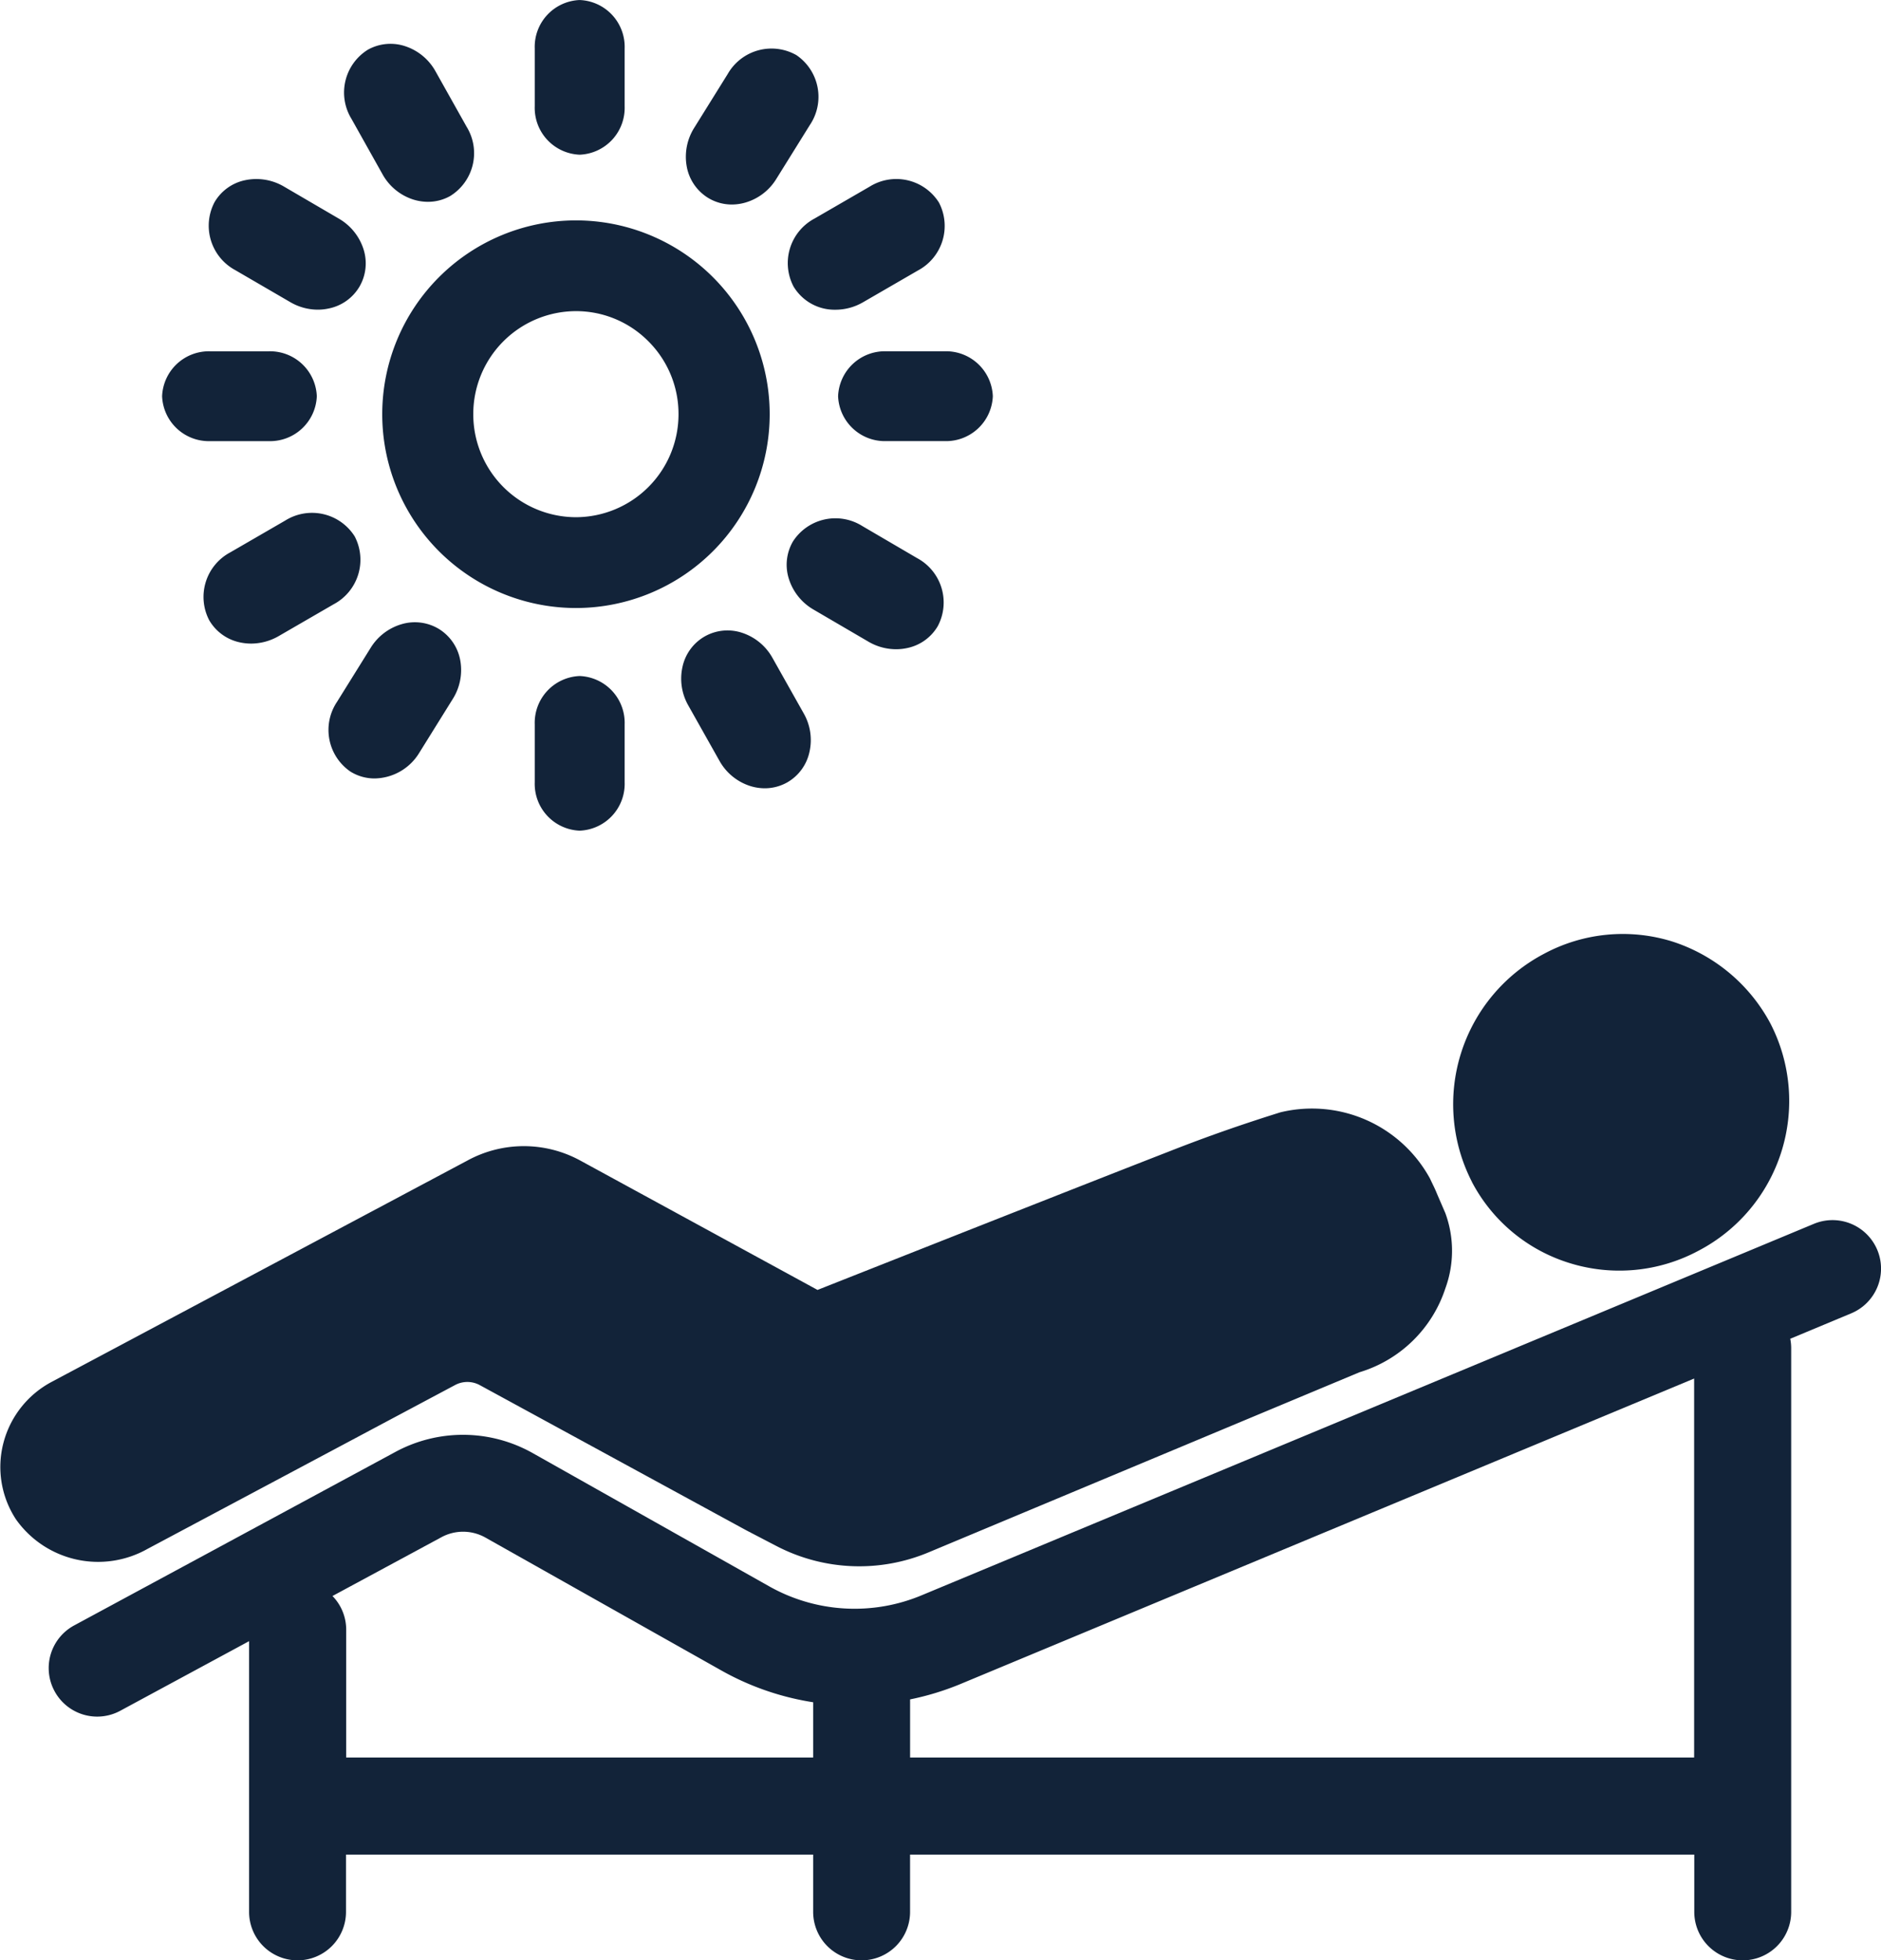
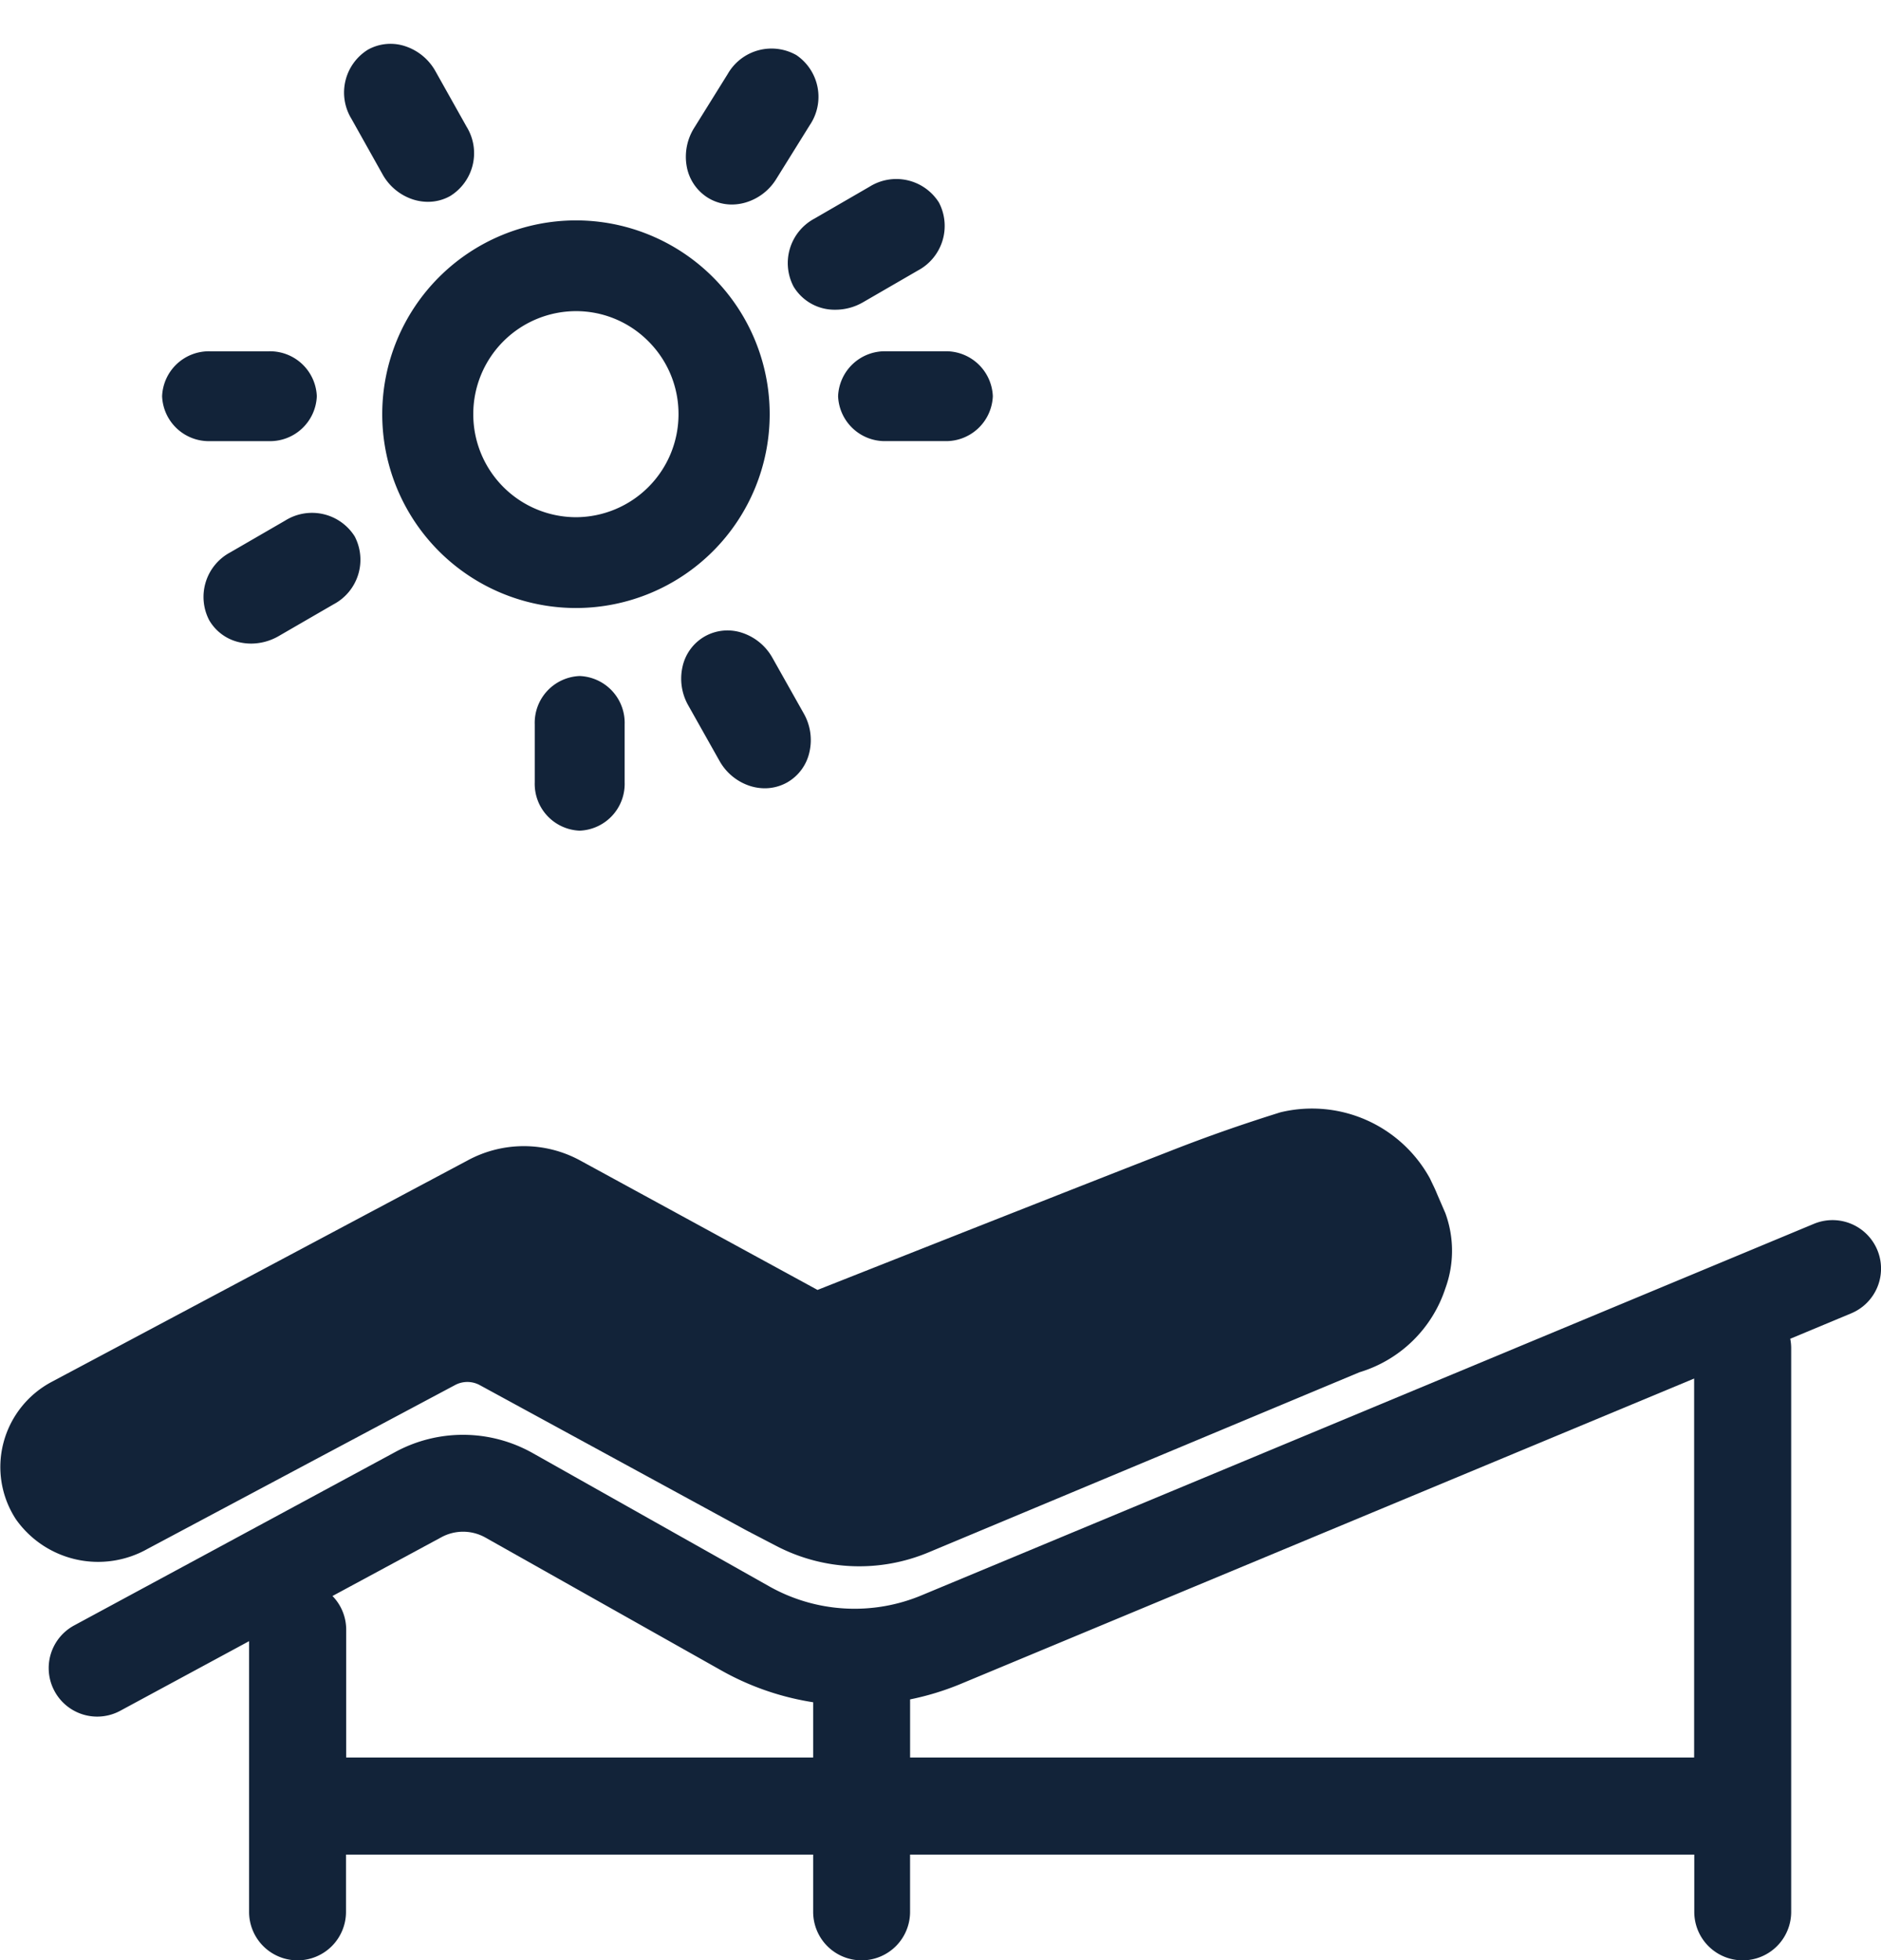
<svg xmlns="http://www.w3.org/2000/svg" width="65.026" height="67.764" viewBox="0 0 65.026 67.764">
  <g id="Group_401" data-name="Group 401" transform="translate(0)">
    <path id="Path_504" data-name="Path 504" d="M650-351.244a6.7,6.7,0,0,0-6.7-6.7h0a6.7,6.7,0,0,0-6.694,6.7,6.7,6.7,0,0,0,6.7,6.7A6.7,6.7,0,0,0,650-351.244Zm-6.7,3.561a3.558,3.558,0,0,1-3.547-3.561,3.558,3.558,0,0,1,3.548-3.563,3.519,3.519,0,0,1,2.505,1.042,3.545,3.545,0,0,1,1.042,2.521A3.558,3.558,0,0,1,643.308-347.683Z" transform="translate(-623.392 365.563)" fill="#122339" />
    <path id="Path_505" data-name="Path 505" d="M651.215-354.229a1.618,1.618,0,0,0-1.674,1.553,1.618,1.618,0,0,0,1.674,1.552h2a1.619,1.619,0,0,0,1.675-1.552,1.619,1.619,0,0,0-1.675-1.553Z" transform="translate(-620.568 366.373)" fill="#122339" />
    <path id="Path_506" data-name="Path 506" d="M632.035-351.123h2a1.618,1.618,0,0,0,1.674-1.552,1.618,1.618,0,0,0-1.674-1.553h-2a1.618,1.618,0,0,0-1.674,1.553A1.618,1.618,0,0,0,632.035-351.123Z" transform="translate(-624.757 366.373)" fill="#122339" />
    <path id="Path_507" data-name="Path 507" d="M640.934-343.342v2a1.618,1.618,0,0,0,1.553,1.673,1.619,1.619,0,0,0,1.555-1.673v-2a1.619,1.619,0,0,0-1.555-1.673A1.618,1.618,0,0,0,640.934-343.342Z" transform="translate(-622.448 368.385)" fill="#122339" />
-     <path id="Path_508" data-name="Path 508" d="M642.487-358.848a1.62,1.62,0,0,0,1.555-1.674v-2a1.619,1.619,0,0,0-1.555-1.673,1.618,1.618,0,0,0-1.553,1.673v2A1.619,1.619,0,0,0,642.487-358.848Z" transform="translate(-622.448 364.196)" fill="#122339" />
-     <path id="Path_509" data-name="Path 509" d="M635.843-341.376a1.576,1.576,0,0,0,.835.235,1.837,1.837,0,0,0,1.539-.883l1.159-1.863a1.878,1.878,0,0,0,.262-1.326,1.612,1.612,0,0,0-.729-1.089,1.606,1.606,0,0,0-1.3-.172,1.874,1.874,0,0,0-1.072.82l-1.16,1.863A1.745,1.745,0,0,0,635.843-341.376Z" transform="translate(-623.725 368.052)" fill="#122339" />
    <path id="Path_510" data-name="Path 510" d="M645.977-357.663a1.571,1.571,0,0,0,.835.238,1.686,1.686,0,0,0,.463-.066,1.866,1.866,0,0,0,1.075-.82l1.159-1.863a1.743,1.743,0,0,0-.465-2.415,1.743,1.743,0,0,0-2.373.649l-1.159,1.862a1.878,1.878,0,0,0-.262,1.326A1.609,1.609,0,0,0,645.977-357.663Z" transform="translate(-621.512 364.495)" fill="#122339" />
-     <path id="Path_511" data-name="Path 511" d="M632.6-355.969l1.9,1.105a1.891,1.891,0,0,0,.958.264,1.767,1.767,0,0,0,.374-.04,1.6,1.6,0,0,0,1.067-.758,1.6,1.6,0,0,0,.136-1.3,1.884,1.884,0,0,0-.852-1.05l-1.893-1.106a1.884,1.884,0,0,0-1.333-.224,1.6,1.6,0,0,0-1.067.758A1.745,1.745,0,0,0,632.6-355.969Z" transform="translate(-624.471 365.305)" fill="#122339" />
-     <path id="Path_512" data-name="Path 512" d="M650.906-345.228a1.89,1.89,0,0,0,.958.263,1.765,1.765,0,0,0,.374-.039,1.6,1.6,0,0,0,1.067-.758,1.741,1.741,0,0,0-.714-2.353l-1.893-1.108a1.746,1.746,0,0,0-2.4.534,1.6,1.6,0,0,0-.16,1.223,1.882,1.882,0,0,0,.874,1.131Z" transform="translate(-620.887 367.409)" fill="#122339" />
    <path id="Path_513" data-name="Path 513" d="M636.852-358.445a1.864,1.864,0,0,0,1.036.866,1.694,1.694,0,0,0,.532.088,1.565,1.565,0,0,0,.771-.2,1.741,1.741,0,0,0,.571-2.391L638.686-362a1.865,1.865,0,0,0-1.036-.866,1.606,1.606,0,0,0-1.3.114,1.743,1.743,0,0,0-.571,2.392Z" transform="translate(-623.629 364.468)" fill="#122339" />
    <path id="Path_514" data-name="Path 514" d="M646.41-341.807a1.869,1.869,0,0,0,1.037.868,1.685,1.685,0,0,0,.531.088,1.579,1.579,0,0,0,.772-.2,1.6,1.6,0,0,0,.775-1.056,1.859,1.859,0,0,0-.2-1.335l-1.076-1.912a1.87,1.87,0,0,0-1.037-.867,1.6,1.6,0,0,0-1.3.116,1.6,1.6,0,0,0-.776,1.055,1.872,1.872,0,0,0,.2,1.335Z" transform="translate(-621.542 368.102)" fill="#122339" />
    <path id="Path_515" data-name="Path 515" d="M636.763-348.834a1.744,1.744,0,0,0-2.4-.547l-1.9,1.1a1.745,1.745,0,0,0-.727,2.349,1.608,1.608,0,0,0,1.064.764,1.868,1.868,0,0,0,.385.041,1.918,1.918,0,0,0,.949-.258l1.9-1.1A1.743,1.743,0,0,0,636.763-348.834Z" transform="translate(-624.502 367.376)" fill="#122339" />
-     <path id="Path_516" data-name="Path 516" d="M648.316-355.4a1.653,1.653,0,0,0,1.45.8,1.9,1.9,0,0,0,.948-.256l1.9-1.1a1.745,1.745,0,0,0,.727-2.349,1.742,1.742,0,0,0-2.4-.547l-1.9,1.1A1.744,1.744,0,0,0,648.316-355.4Z" transform="translate(-620.882 365.307)" fill="#122339" />
+     <path id="Path_516" data-name="Path 516" d="M648.316-355.4a1.653,1.653,0,0,0,1.45.8,1.9,1.9,0,0,0,.948-.256l1.9-1.1a1.745,1.745,0,0,0,.727-2.349,1.742,1.742,0,0,0-2.4-.547l-1.9,1.1A1.744,1.744,0,0,0,648.316-355.4" transform="translate(-620.882 365.307)" fill="#122339" />
    <path id="Path_517" data-name="Path 517" d="M630.86-317.521l10.632-5.664a.9.9,0,0,1,.853,0l9.218,5.022,1.039.541a6.2,6.2,0,0,0,5.256.222l14.9-6.228a4.487,4.487,0,0,0,2.97-2.9,3.78,3.78,0,0,0,0-2.6l-.289-.669c-.072-.183-.162-.352-.241-.525a4.648,4.648,0,0,0-5.173-2.292c-.2.063-.519.163-.9.289-1.467.482-2.551.908-3.024,1.094-1.8.7-6.211,2.436-12.077,4.757l-8.211-4.478a4.074,4.074,0,0,0-3.9.009l-14.37,7.65a3.342,3.342,0,0,0-1.663,2.11,3.3,3.3,0,0,0,.436,2.643A3.477,3.477,0,0,0,630.86-317.521Z" transform="translate(-625.762 371.067)" fill="#122339" />
-     <path id="Path_518" data-name="Path 518" d="M667.651-329.109a5.712,5.712,0,0,0,3.368,2.789,5.786,5.786,0,0,0,4.451-.423,5.844,5.844,0,0,0,2.494-7.856,5.887,5.887,0,0,0-3.393-2.837,5.757,5.757,0,0,0-4.44.427,5.876,5.876,0,0,0-2.5,7.857Z" transform="translate(-616.759 369.984)" fill="#122339" />
    <path id="Path_519" data-name="Path 519" d="M690.356-328.548a1.677,1.677,0,0,0-2.191-.9l-30.83,12.835a6.01,6.01,0,0,1-5.3-.312l-8.149-4.591a4.91,4.91,0,0,0-4.765-.043l-11.1,5.995a1.675,1.675,0,0,0-.677,2.27,1.675,1.675,0,0,0,1.475.881,1.674,1.674,0,0,0,.794-.2l4.457-2.408v9.359a1.675,1.675,0,0,0,1.675,1.675,1.675,1.675,0,0,0,1.675-1.675v-1.98H653.57v1.98a1.675,1.675,0,0,0,1.675,1.675,1.675,1.675,0,0,0,1.675-1.675v-1.98H684.03v1.98a1.675,1.675,0,0,0,1.675,1.675,1.675,1.675,0,0,0,1.675-1.675v-19.494a1.721,1.721,0,0,0-.032-.319l2.1-.876A1.675,1.675,0,0,0,690.356-328.548Zm-31.731,15.024,25.4-10.576V-311H656.921v-2.008A9.487,9.487,0,0,0,658.625-313.524Zm-17.909-5.089a1.574,1.574,0,0,1,1.528.013l8.15,4.591a9.41,9.41,0,0,0,3.176,1.1V-311H637.427v-4.417a1.667,1.667,0,0,0-.474-1.165Z" transform="translate(-625.459 371.756)" fill="#122339" />
  </g>
</svg>